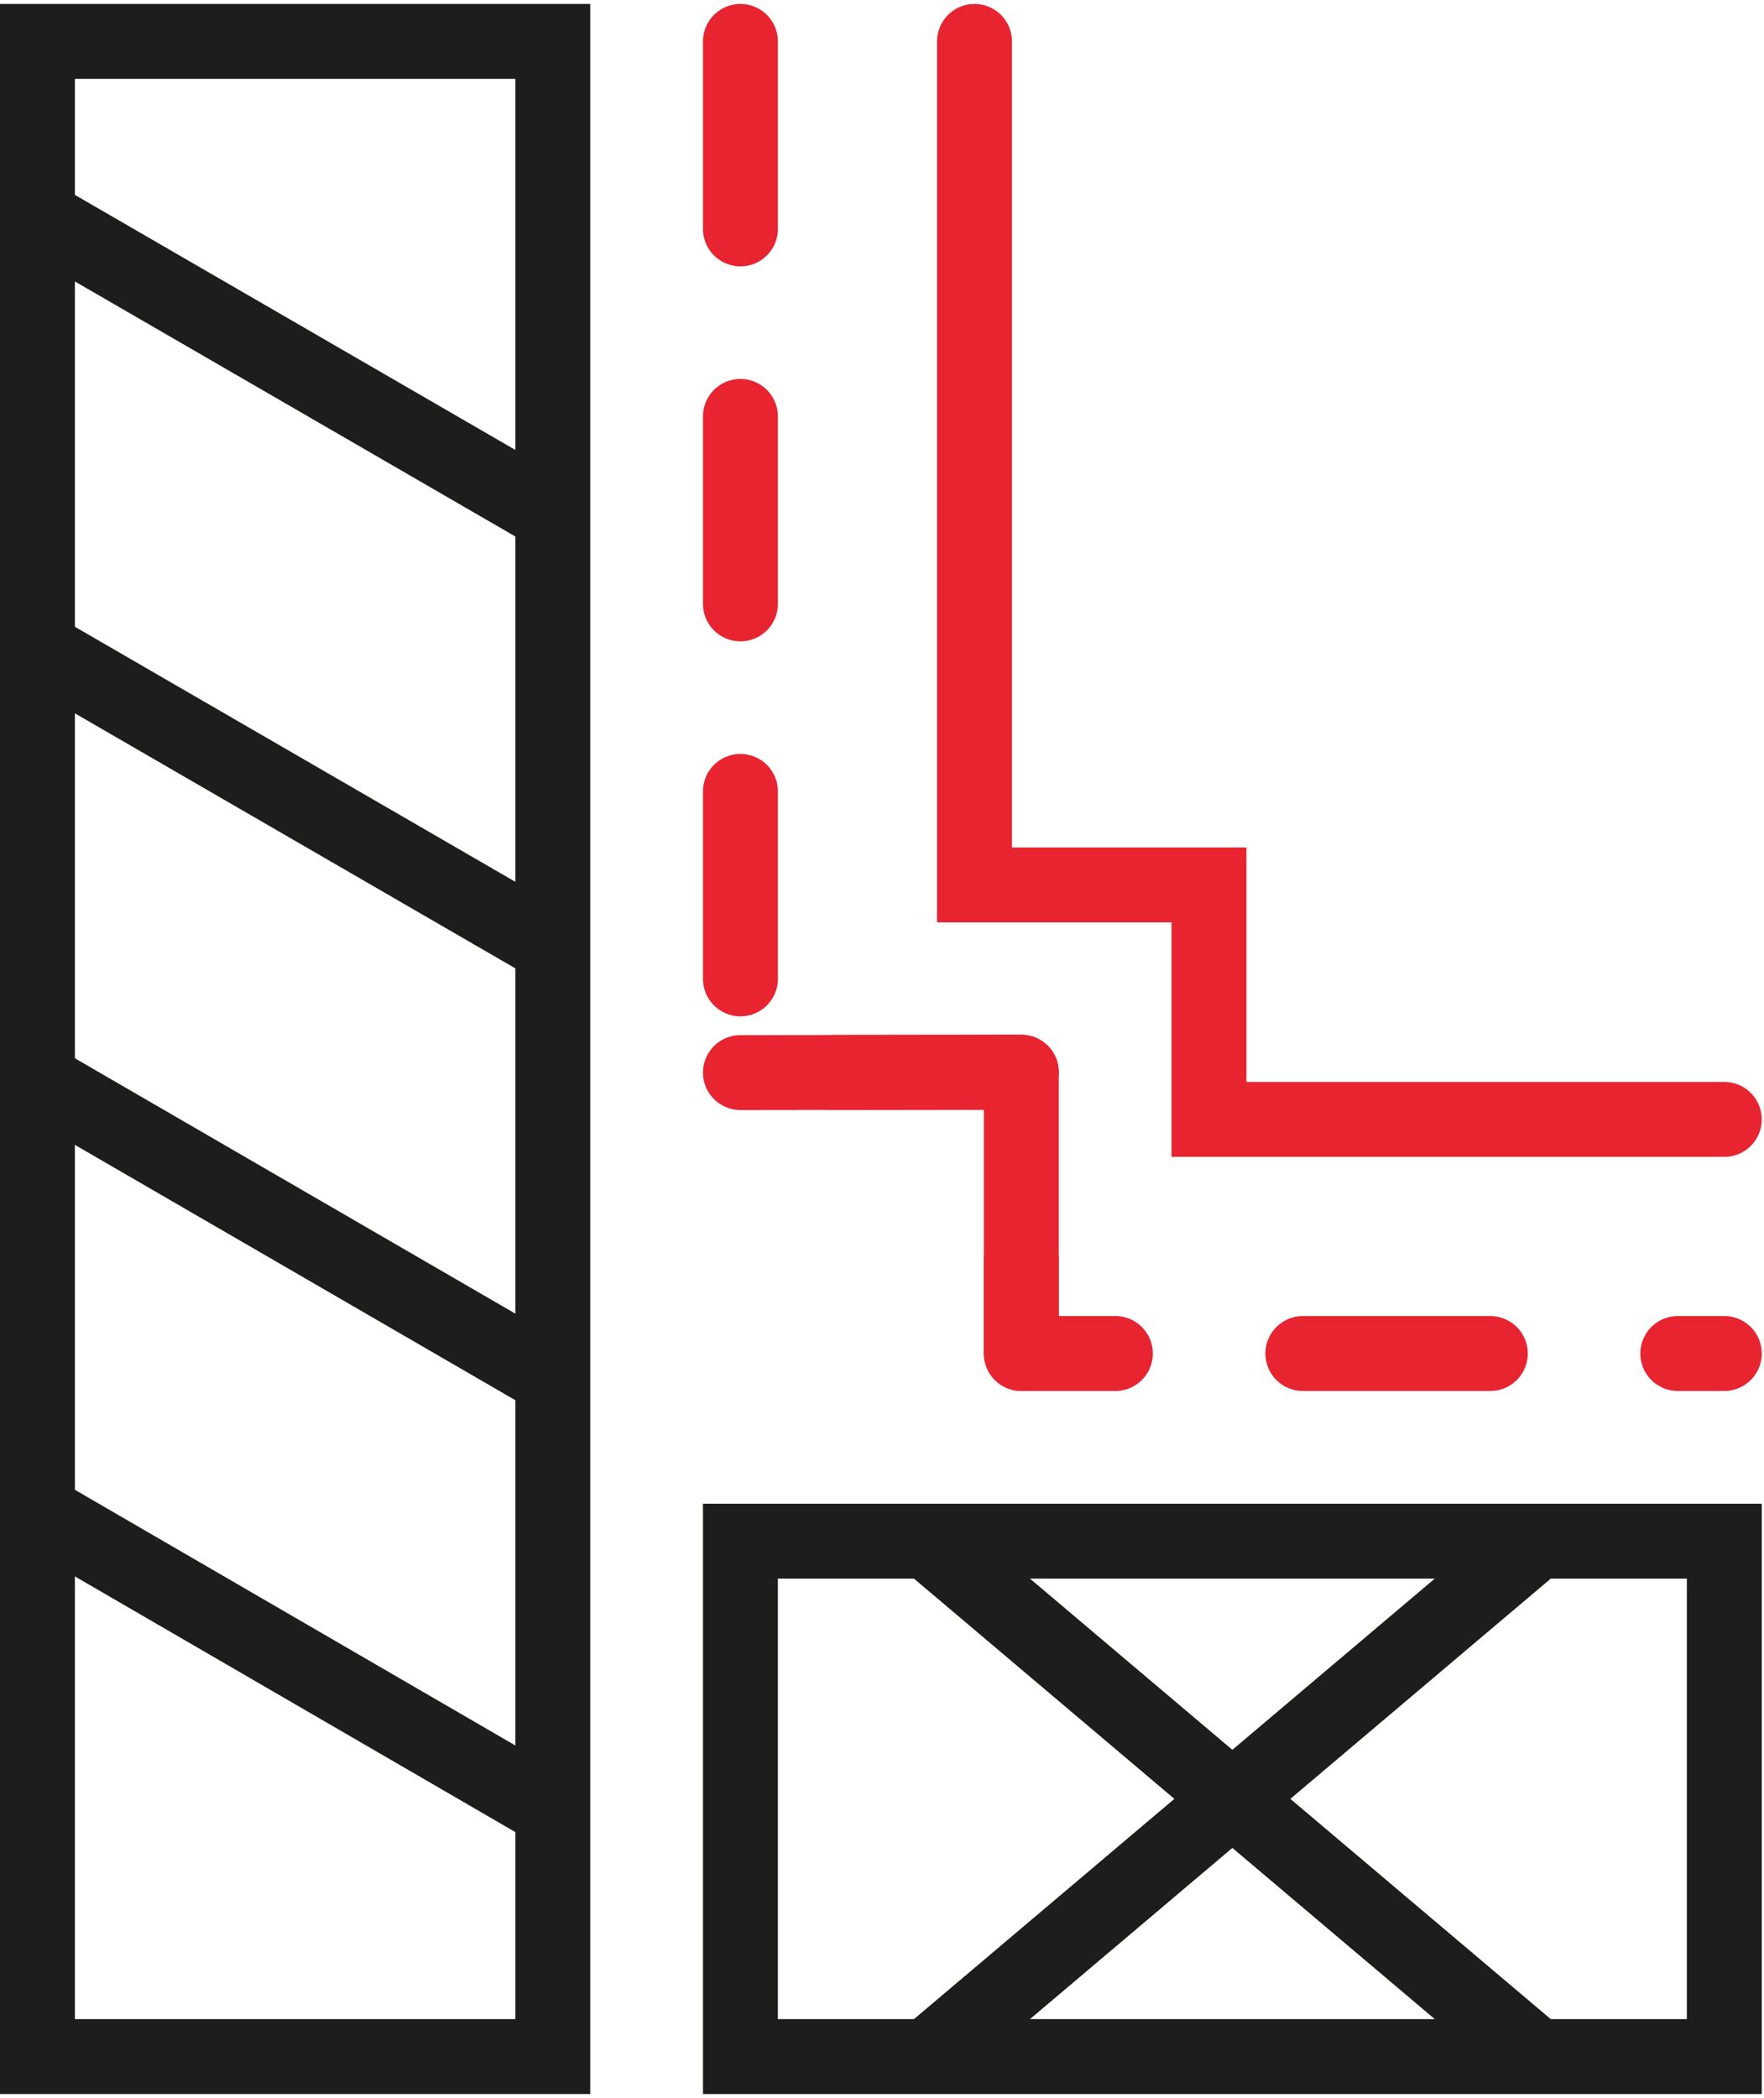
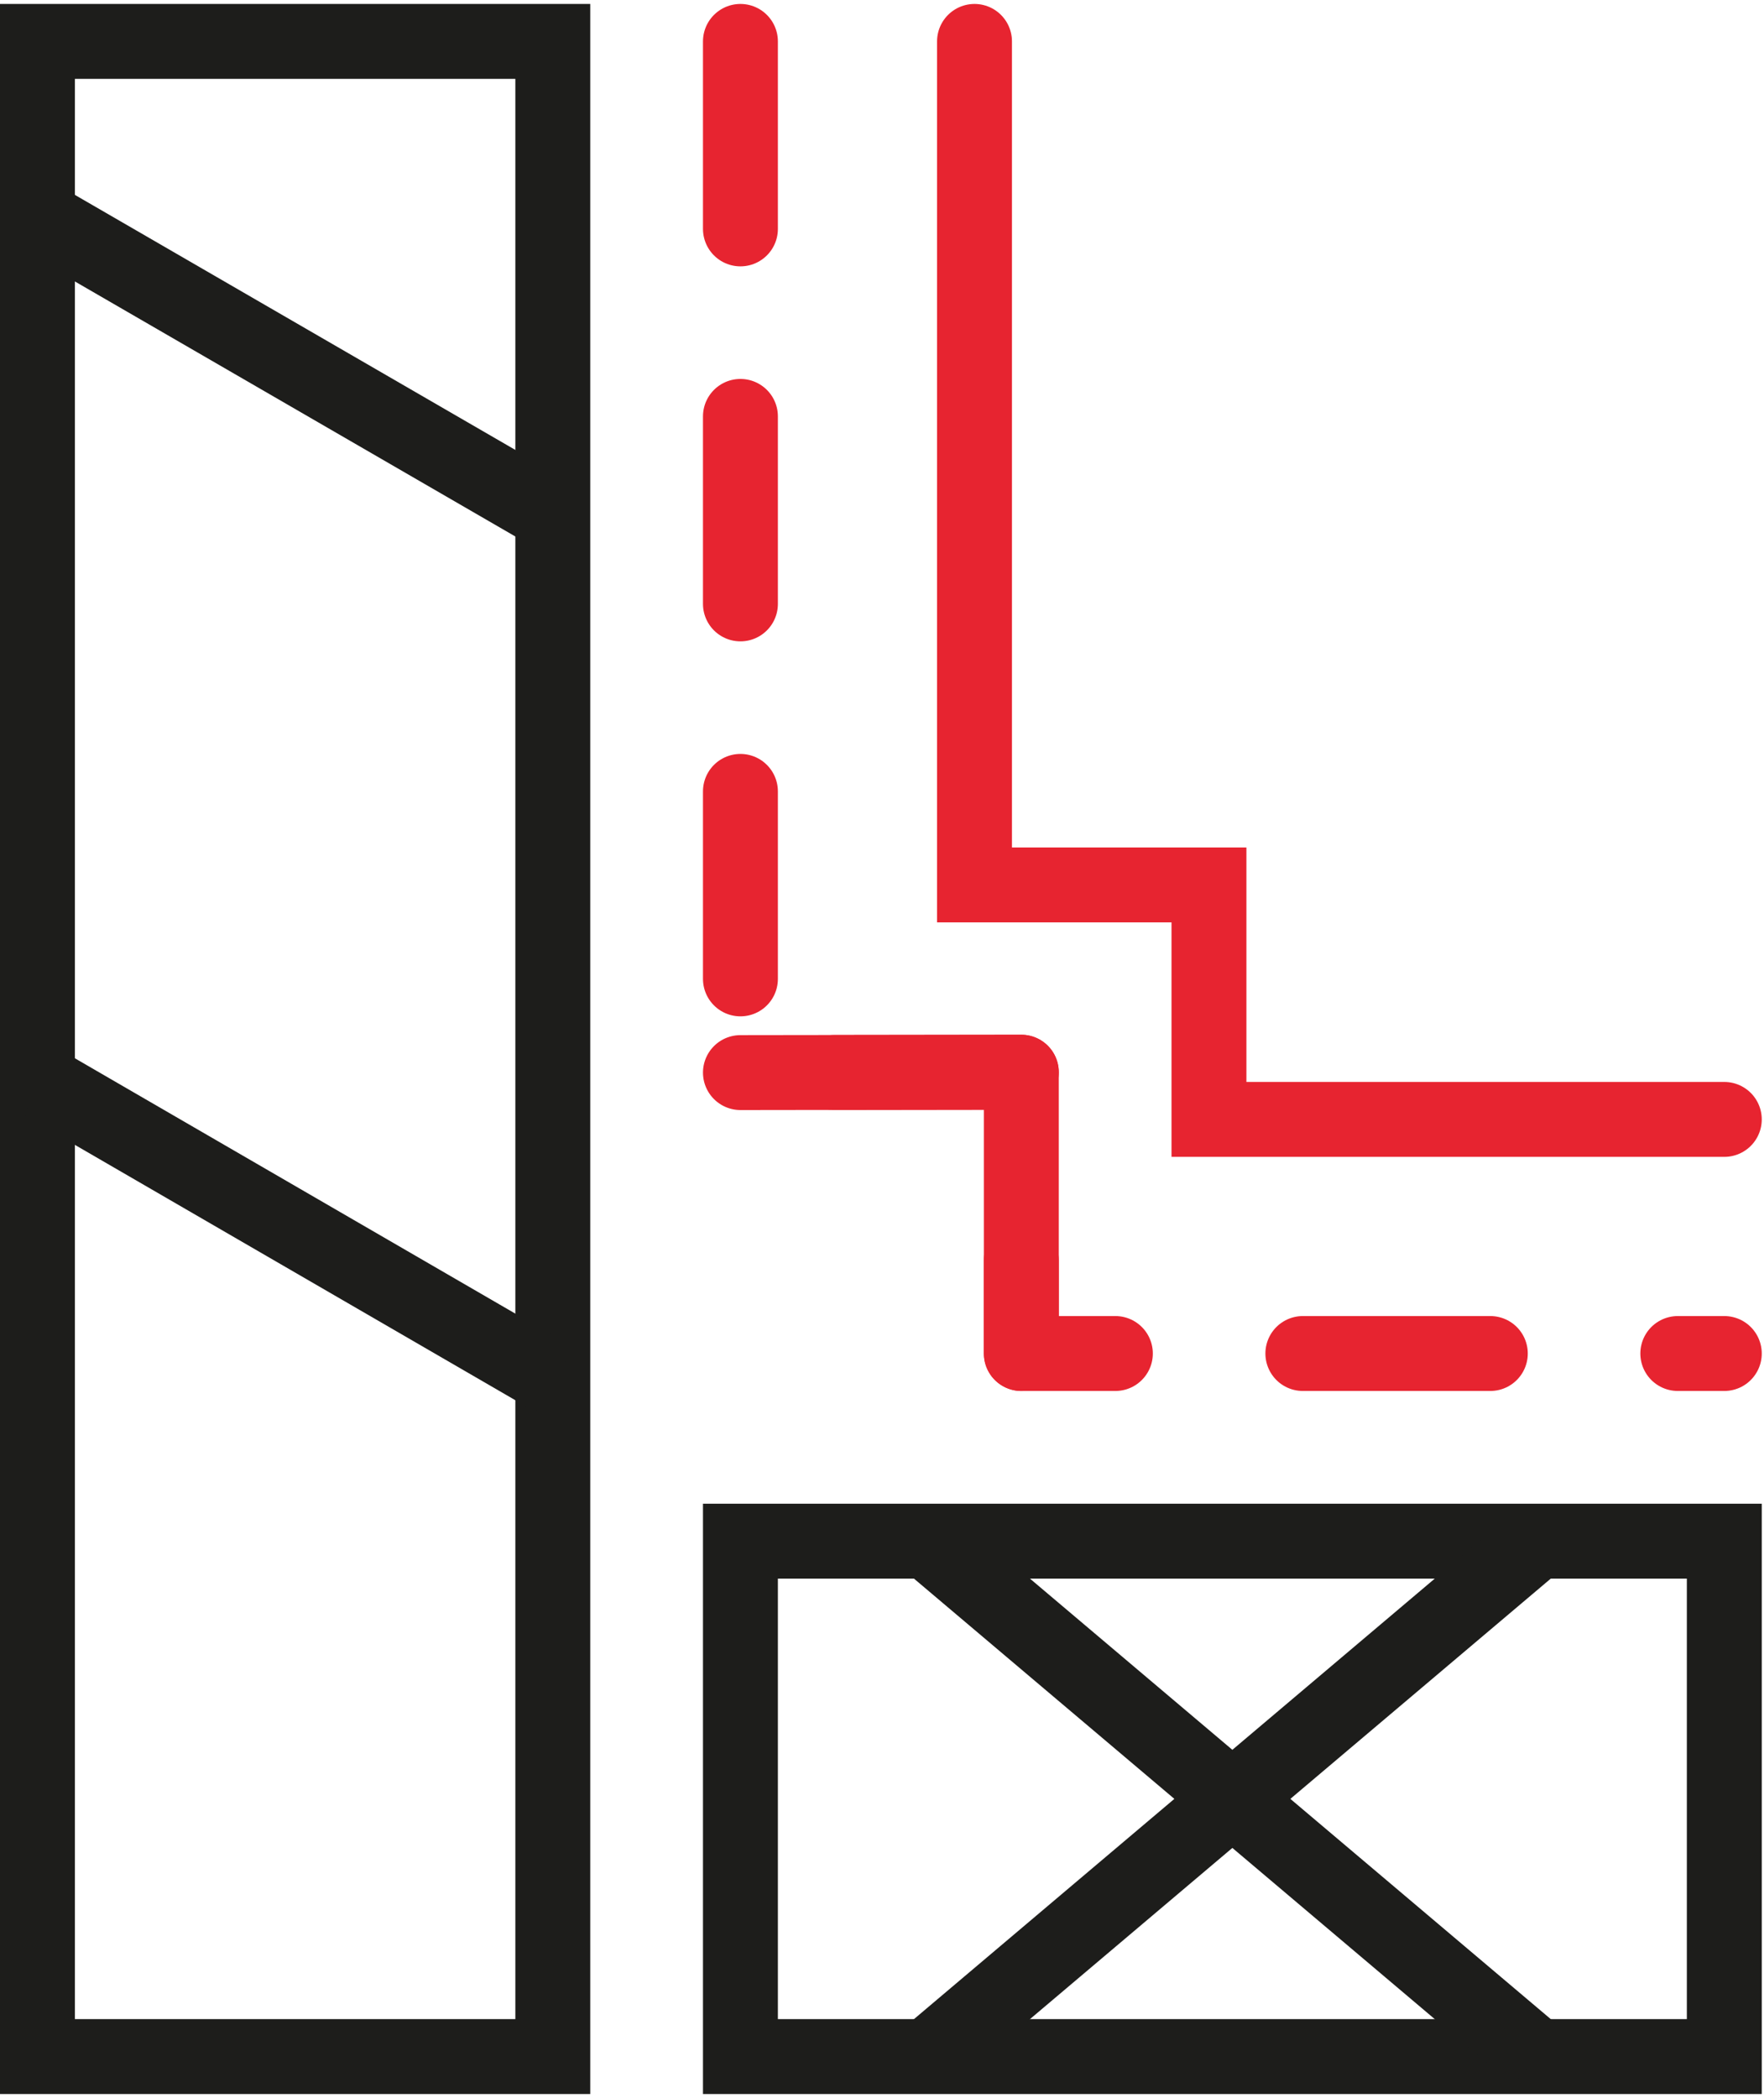
<svg xmlns="http://www.w3.org/2000/svg" version="1.2" viewBox="0 0 471 560" width="37" height="44">
  <title>image</title>
  <style>
		.s0 { fill: none } 
		.s1 { fill: none;stroke: #1d1d1b;stroke-width: 20 } 
		.s2 { fill: none;stroke: #1d1d1b;stroke-linejoin: round;stroke-width: 20 } 
		.s3 { fill: none;stroke: #e72430;stroke-linecap: round;stroke-width: 20 } 
		.s4 { fill: none;stroke: #e72430;stroke-linecap: round;stroke-linejoin: round;stroke-width: 20;stroke-dasharray: 50.057 } 
		.s5 { fill: none;stroke: #e72430;stroke-linecap: round;stroke-linejoin: round;stroke-width: 20 } 
	</style>
-   <path id="path" fill-rule="evenodd" class="s0" d="m460.4 411.4v137.6h-262.7v-137.6z" />
  <path id="path" fill-rule="evenodd" class="s1" d="m460.4 549h-262.7v-137.6h262.7z" />
  <path id="path" fill-rule="evenodd" class="s0" d="m147.6 549v-538h-117.8-19.8v77.2 183.9 150.3 126.6z" />
  <path id="path" fill-rule="evenodd" class="s1" d="m147.6 11h-117.8-19.8v77.2 183.9 150.3 126.6h137.6z" />
-   <path id="path" class="s0" d="" />
  <path id="path" fill-rule="evenodd" class="s1" d="m247.7 549l162.7-137.6" />
  <path id="path" class="s0" d="" />
  <path id="path" fill-rule="evenodd" class="s1" d="m247.7 411.4l162.7 137.6" />
  <path id="path" class="s0" d="" />
-   <path id="path" fill-rule="evenodd" class="s2" d="m11.3 404.2l136.8 79.4" />
  <path id="path" class="s0" d="" />
  <path id="path" fill-rule="evenodd" class="s2" d="m11.3 289l136.8 79.3" />
-   <path id="path" class="s0" d="" />
-   <path id="path" fill-rule="evenodd" class="s2" d="m11.3 173.8l136.8 79.2" />
  <path id="path" class="s0" d="" />
  <path id="path" fill-rule="evenodd" class="s2" d="m11.3 58.5l136.8 79.2" />
  <path id="path" fill-rule="evenodd" class="s0" d="m270.2 11c0-5.6-4.4-10-10-10-5.6 0-10 4.4-10 10zm190.2 297.8c5.6 0 10-4.4 10-10 0-5.6-4.4-10-10-10z" />
  <path id="path" fill-rule="evenodd" class="s3" d="m260.2 11v225.2h62.6v62.6h137.6" />
  <path id="path" fill-rule="evenodd" class="s0" d="m207.7 11c0-5.6-4.4-10-10-10-5.6 0-10 4.4-10 10zm252.7 360.3c5.7 0 10.1-4.4 10.1-10 0-5.6-4.4-10-10.1-10z" />
  <path id="path" fill-rule="evenodd" class="s4" d="m197.7 11v275.3l75-0.1v75.1h187.7" />
  <path id="path" fill-rule="evenodd" class="s0" d="m197.7 276.3v-0.1c-5.6 0-10 4.4-10 10 0 5.7 4.4 10.1 10 10.1v-0.1zm65.1 85.1h-0.1c0 5.6 4.4 10 10 10 5.7 0 10.1-4.4 10.1-10h-0.1z" />
  <path id="path" fill-rule="evenodd" class="s5" d="m197.7 286.3l75-0.1v75.1" />
</svg>